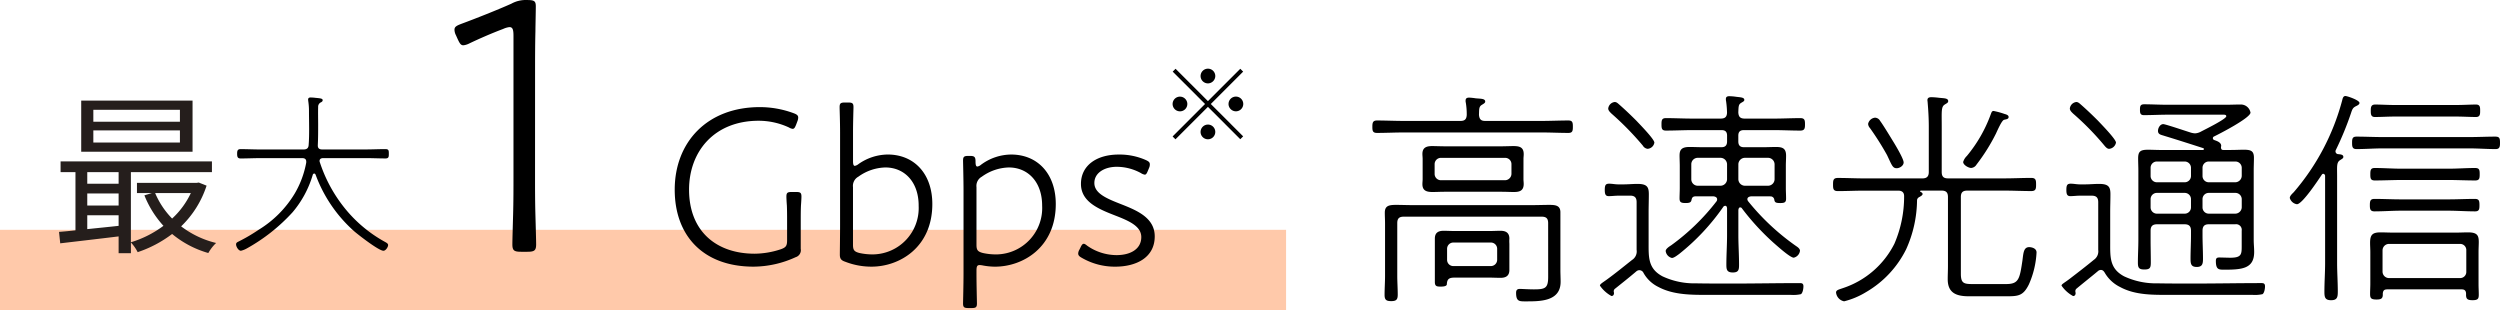
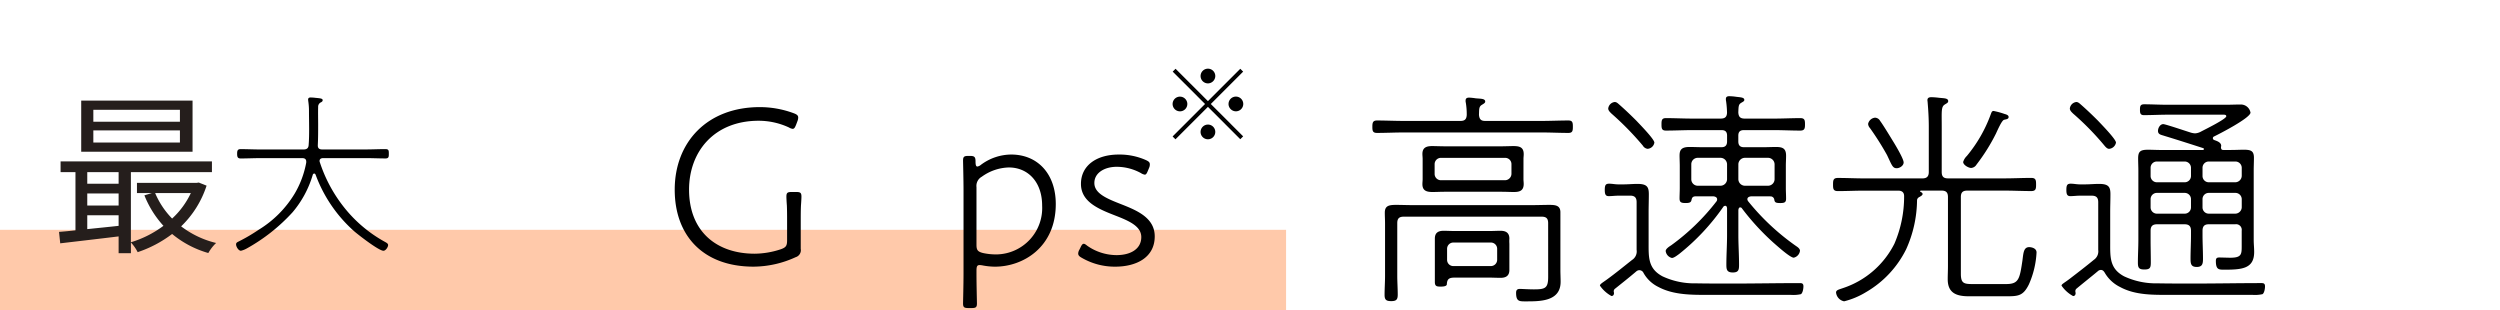
<svg xmlns="http://www.w3.org/2000/svg" width="436.757" height="54.189" viewBox="0 0 436.757 54.189">
  <g id="sec03-text01" transform="translate(277.221 -4462.759)">
    <rect id="長方形_117" data-name="長方形 117" width="224.68" height="14.041" transform="translate(-277.221 4502.907)" fill="#ffc9aa" />
    <g id="グループ_426" data-name="グループ 426" transform="translate(-37.469 4479.532)">
      <path id="パス_1583" data-name="パス 1583" d="M-128.363,4476.017h9.875c1.572,0,3.1-.078,4.676-.078.724,0,.767.4.767,1.086s-.043,1.088-.767,1.088c-1.572,0-3.1-.08-4.676-.08h-24.1c-1.572,0-3.145.08-4.676.08-.767,0-.808-.4-.808-1.088s.08-1.086.808-1.086c1.532,0,3.1.078,4.676.078h9.915c.726,0,1.049-.283,1.088-1.047a12.516,12.516,0,0,0-.162-2.136,1.171,1.171,0,0,1-.039-.365c0-.442.28-.524.644-.524a10.5,10.5,0,0,1,1.129.123c.887.08,1.654.039,1.654.563,0,.243-.243.363-.566.566-.564.322-.483.806-.524,1.773C-129.371,4475.733-129.091,4476.017-128.363,4476.017Zm11,17.858c0-.807-.321-1.131-1.129-1.131h-24.1c-.808,0-1.131.324-1.131,1.131v9.189c0,1.09.082,2.217.082,3.307,0,.845-.243,1.127-1.129,1.127-.847,0-1.17-.2-1.17-1.086,0-1.131.082-2.219.082-3.348v-9.109c0-.644-.041-1.29-.041-1.9,0-1.209.685-1.37,1.975-1.37.928,0,1.855.041,2.74.041H-120.1c.965,0,1.973-.041,2.943-.041,1.047,0,1.934.082,1.934,1.29V4502.1c0,.645.039,1.329.039,2.014,0,3.51-3.707,3.428-6.247,3.428-1.008,0-1.532-.041-1.532-1.491,0-.443.161-.686.644-.686.364,0,1.572.08,2.46.08,1.975,0,2.5-.2,2.5-2.176Zm-4.313-7.7c0,.283.041.565.041.847,0,1.17-.687,1.412-1.693,1.412-.726,0-1.411-.041-2.139-.041H-135.5c-.685,0-1.37.041-2.057.041-1.006,0-1.773-.2-1.773-1.371,0-.322.041-.6.041-.888v-3.506c0-.283-.041-.605-.041-.886,0-1.128.726-1.37,1.695-1.37.724,0,1.409.039,2.135.039h10.036c.685,0,1.37-.039,2.057-.039,1.049,0,1.775.2,1.775,1.409,0,.282-.041.563-.041.847Zm-15.52-.885a1.1,1.1,0,0,0,1.129,1.088H-124.9a1.143,1.143,0,0,0,1.127-1.088v-1.733a1.092,1.092,0,0,0-1.127-1.089h-11.167a1.1,1.1,0,0,0-1.129,1.089Zm13.06,16.768c0,1.008-.6,1.37-1.532,1.37-.685,0-1.329-.039-1.975-.039h-6.006c-.926,0-1.37.162-1.411,1.17-.041.4-.767.4-1.09.4-.642,0-1.006-.038-1.006-.8v-7.578c0-1.008.564-1.371,1.53-1.371.646,0,1.331.04,1.977.04h6.006c.646,0,1.29-.04,1.975-.04.928,0,1.532.363,1.532,1.371a6.4,6.4,0,0,0,0,.886Zm-10.883-1.772a1.083,1.083,0,0,0,1.088,1.089h6.529a1.1,1.1,0,0,0,1.131-1.089v-1.935a1.094,1.094,0,0,0-1.131-1.088h-6.49a1.09,1.09,0,0,0-1.127,1.088Z" transform="translate(148.077 -4471.664)" />
      <path id="パス_1584" data-name="パス 1584" d="M-123.478,4489.189c-.563,0-1.088.079-1.65.079s-.685-.363-.685-1.088c0-.847.16-1.087.765-1.087.524,0,1.047.12,1.571.12h.928c.806,0,1.613-.082,2.46-.082,1.693,0,1.973.565,1.973,1.816,0,1.047-.039,2.055-.039,3.1v5.439c0,2.5-.08,4.475,2.458,5.806a13.092,13.092,0,0,0,5.805,1.21c2.1.039,4.151.039,6.249.039,3.99,0,7.981-.08,11.971-.08.4,0,.564.162.564.565s-.121,1.169-.442,1.369a6.05,6.05,0,0,1-1.734.123h-14.351c-2.943,0-6.126.039-8.789-1.372a5.976,5.976,0,0,1-2.619-2.457.8.8,0,0,0-.726-.485.845.845,0,0,0-.524.2c-1.37,1.169-2.66,2.178-3.709,3.022a.557.557,0,0,0-.241.525c0,.08.041.159.041.241,0,.282-.123.523-.446.523a5.8,5.8,0,0,1-2.012-1.815c0-.28.483-.523,1.248-1.088,1.493-1.086,2.822-2.176,4.353-3.387a1.766,1.766,0,0,0,.808-1.772v-8.343c0-.808-.364-1.129-1.131-1.129Zm5.161-8.185a1.12,1.12,0,0,1-.847-.563,51.413,51.413,0,0,0-5.484-5.6c-.239-.243-.562-.523-.562-.888a1.285,1.285,0,0,1,1.129-1.129c.362,0,.6.282.887.524,1.008.888,1.973,1.813,2.9,2.742.524.563,3.145,3.224,3.145,3.828A1.286,1.286,0,0,1-118.317,4481Zm18.058,8.3c-.323.042-.644.162-.644.524a.737.737,0,0,0,.16.363,40.749,40.749,0,0,0,8.386,7.82c.243.159.646.443.646.8a1.418,1.418,0,0,1-1.088,1.209c-.646,0-2.985-2.136-3.548-2.619a42.4,42.4,0,0,1-5.482-5.967.36.36,0,0,0-.323-.2c-.241,0-.282.242-.323.444v4.395c0,1.731.121,3.466.121,5.2,0,.847-.08,1.331-1.088,1.331-1.047,0-1.129-.523-1.129-1.37,0-1.733.121-3.427.121-5.158v-4.718c-.039-.2-.082-.4-.321-.4a.426.426,0,0,0-.323.161,38.631,38.631,0,0,1-7.74,8.264c-.284.2-.887.686-1.249.686a1.418,1.418,0,0,1-1.088-1.209c0-.4.644-.8.965-1.008a38.433,38.433,0,0,0,7.9-7.658.562.562,0,0,0,.123-.363c0-.362-.323-.482-.605-.524h-3.266c-.4.042-.524.242-.6.6-.082.405-.243.566-1.049.566s-1.047-.161-1.047-.808c0-.605.039-1.208.039-1.813v-3.869c0-.484-.039-1.37-.039-1.774,0-.968.28-1.53,1.732-1.53.726,0,1.452.039,2.176.039h3.427c.646,0,.967-.323.967-1.008v-1.009c0-.684-.321-.967-.967-.967H-110.5c-1.533,0-3.1.082-4.637.082-.724,0-.767-.4-.767-1.088s.043-1.09.767-1.09c1.533,0,3.1.081,4.637.081h4.916c.728,0,1.09-.242,1.129-1.008a16.478,16.478,0,0,0-.162-2.016,1.559,1.559,0,0,1-.039-.4c0-.405.28-.485.6-.485a8.8,8.8,0,0,1,1.049.08c.806.122,1.571.081,1.571.566,0,.241-.241.322-.563.523-.444.28-.444.6-.485,1.652.041.767.323,1.089,1.129,1.089h5.12c1.532,0,3.061-.081,4.595-.081.767,0,.806.405.806,1.09,0,.643-.039,1.088-.806,1.088-1.533,0-3.063-.082-4.595-.082h-5.282c-.644,0-.967.283-.967.967v1.009c0,.685.323,1.008.967,1.008h3.468c.724,0,1.452-.039,2.137-.039,1.168,0,1.773.24,1.773,1.53,0,.605-.041,1.169-.041,1.774v3.869c0,.605.041,1.208.041,1.854s-.282.767-1.008.767c-.808,0-.967-.12-1.047-.566a.659.659,0,0,0-.646-.6Zm-10.439-2.983a1.128,1.128,0,0,0,1.129,1.13h3.99a1.157,1.157,0,0,0,1.129-1.13v-2.618a1.154,1.154,0,0,0-1.129-1.13h-3.99a1.125,1.125,0,0,0-1.129,1.13Zm8.222,0a1.157,1.157,0,0,0,1.129,1.13h4.073a1.154,1.154,0,0,0,1.127-1.13v-2.618a1.151,1.151,0,0,0-1.127-1.13h-4.073a1.154,1.154,0,0,0-1.129,1.13Z" transform="translate(166.42 -4471.775)" />
      <path id="パス_1585" data-name="パス 1585" d="M-85.738,4484.962c0,.808.321,1.129,1.09,1.129h9.875c1.572,0,3.1-.08,4.675-.08.808,0,.847.4.847,1.17,0,.724-.039,1.127-.847,1.127-1.571,0-3.1-.08-4.675-.08h-6.49c-.806,0-1.129.323-1.129,1.129v13.382c0,1.653.485,1.815,2.016,1.815h5.885c2.218,0,2.378-.887,2.861-4.151.162-1.251.2-2.3,1.17-2.3.362,0,1.29.161,1.29.929a15.634,15.634,0,0,1-1.329,5.563c-.969,1.976-1.814,2.094-3.83,2.094h-6.652c-2.135,0-3.707-.523-3.707-2.981,0-.767.041-1.531.041-2.3v-12.054c0-.806-.323-1.129-1.131-1.129h-3.345c-.082,0-.4-.039-.4.123,0,.039.082.078.121.119.161.081.323.161.323.361,0,.243-.444.446-.646.566a.645.645,0,0,0-.323.564,21.261,21.261,0,0,1-1.894,8.5,17.738,17.738,0,0,1-7.012,7.5,13.662,13.662,0,0,1-3.832,1.611,1.753,1.753,0,0,1-1.411-1.532c0-.443.485-.522,1.17-.765A15.5,15.5,0,0,0-94,4497.5a20.791,20.791,0,0,0,1.695-8.3c0-.725-.444-.967-1.049-.967H-99.2c-1.572,0-3.1.08-4.676.08-.806,0-.847-.4-.847-1.127,0-.767.041-1.17.847-1.17,1.572,0,3.1.08,4.676.08h10.077c.765,0,1.129-.321,1.129-1.129v-7.9c0-1.41-.08-2.82-.2-4.233,0-.119-.039-.28-.039-.4,0-.444.323-.524.685-.524a10.971,10.971,0,0,1,1.17.08c.965.123,1.773.043,1.773.605,0,.284-.241.363-.605.6-.644.4-.524,1.21-.524,3.832Zm-7.86-.645c-.724,0-.847-.524-1.693-2.3a49.548,49.548,0,0,0-2.982-4.717,1.191,1.191,0,0,1-.323-.725,1.368,1.368,0,0,1,1.209-1.088,1.042,1.042,0,0,1,.887.563c.442.563,1.812,2.821,2.257,3.549.4.643,1.855,3.063,1.855,3.707C-92.388,4483.875-93.075,4484.317-93.6,4484.317Zm18.864-9.474c.284.082.685.2.685.524,0,.4-.481.4-.765.484-.4.04-1.129,1.733-1.45,2.419a32.958,32.958,0,0,1-3.386,5.4,1.208,1.208,0,0,1-.928.6c-.483,0-1.411-.523-1.411-1.047a2.388,2.388,0,0,1,.646-1.049,24.4,24.4,0,0,0,4.151-7.214c.161-.405.2-.646.524-.646A13.991,13.991,0,0,1-74.735,4474.844Z" transform="translate(185.208 -4471.701)" />
      <path id="パス_1586" data-name="パス 1586" d="M-80.8,4505.494c0,.08.039.159.039.241,0,.282-.121.523-.444.523a5.81,5.81,0,0,1-2.014-1.815c0-.28.442-.442,1.491-1.247,1.37-1.05,2.783-2.138,4.153-3.266a1.788,1.788,0,0,0,.765-1.734v-8.343c0-.808-.362-1.129-1.129-1.129h-2.1c-.564,0-1.088.079-1.652.079s-.685-.363-.685-1.088c0-.847.162-1.087.765-1.087.524,0,1.049.12,1.572.12h.928c.8,0,1.611-.082,2.458-.082,1.693,0,1.975.565,1.975,1.816,0,1.047-.041,2.055-.041,3.1v5.439c0,2.5-.08,4.475,2.458,5.806a13.1,13.1,0,0,0,5.805,1.21c2.1.039,4.153.039,6.249.039,3.991,0,7.981-.08,11.972-.08.4,0,.563.162.563.565s-.119,1.169-.442,1.369a6.04,6.04,0,0,1-1.734.123H-64.2c-2.943,0-6.126.08-8.787-1.372a6.291,6.291,0,0,1-2.66-2.457c-.162-.283-.362-.526-.685-.526a.767.767,0,0,0-.524.2c-1.251,1.049-2.542,2.057-3.789,3.1A.587.587,0,0,0-80.8,4505.494Zm5.885-24.954c-.323,0-.607-.32-.808-.563a47.959,47.959,0,0,0-5.482-5.6c-.241-.243-.564-.523-.564-.888a1.285,1.285,0,0,1,1.131-1.129c.362,0,.642.324.886.524,1.008.888,1.975,1.813,2.9,2.742.524.563,3.143,3.224,3.143,3.828A1.329,1.329,0,0,1-74.917,4480.54Zm16.365.2c.121,0,.2-.042.2-.161a.149.149,0,0,0-.119-.161c-2.259-.727-4.517-1.452-6.772-2.138-.605-.2-1.129-.241-1.129-.888,0-.483.362-1.169.926-1.169.362,0,4.073,1.252,4.715,1.452a3.189,3.189,0,0,0,.847.161,2.464,2.464,0,0,0,1.051-.322c.6-.322,4.392-2.177,4.392-2.661,0-.321-.362-.279-.808-.279h-9.431c-1.37,0-2.783.079-4.153.079-.644,0-.685-.4-.685-.928,0-.605.041-.968.726-.968,1.249,0,2.7.082,4.112.082H-54.52c.886,0,1.734-.043,2.58-.043a1.712,1.712,0,0,1,1.732,1.412c0,.927-5.4,3.708-6.41,4.193a.329.329,0,0,0-.162.322.35.35,0,0,0,.243.282c.442.159,1.209.4,1.209,1.006,0,.082,0,.122-.039.161,0,.324.039.566.4.566h1.37c.765,0,1.493-.042,2.257-.042,1.249,0,1.732.243,1.732,1.412,0,.727-.039,1.45-.039,2.177v12.174c0,.686.08,1.37.08,2.095,0,2.942-2.137,3.1-5.28,3.1-.928,0-1.411-.039-1.411-1.531,0-.4.121-.6.564-.6.646,0,1.331.039,1.975.039,1.934,0,1.975-.6,1.975-2.014v-2.7a.986.986,0,0,0-1.129-1.129H-57.5c-.767,0-1.088.361-1.088,1.129v.767c0,1.369.08,2.739.08,4.11,0,.846-.08,1.451-1.088,1.451s-1.088-.564-1.088-1.451c0-1.371.08-2.741.08-4.11v-.767c0-.768-.323-1.129-1.129-1.129h-4.8c-.806,0-1.129.361-1.129,1.129v1.612c0,1.291.039,2.579.039,3.91,0,.927-.119,1.249-1.127,1.249-.969,0-1.131-.322-1.131-1.208,0-1.331.082-2.66.082-3.951v-12.093c0-.728-.039-1.413-.039-2.137,0-1.17.321-1.533,1.691-1.533.767,0,1.493.042,2.257.042Zm-9.11,4.514a1.1,1.1,0,0,0,1.09,1.129h4.836a1.1,1.1,0,0,0,1.129-1.129v-1.37a1.1,1.1,0,0,0-1.088-1.129h-4.877a1.088,1.088,0,0,0-1.09,1.09Zm5.926,6.611a1.093,1.093,0,0,0,1.129-1.089v-1.41a1.094,1.094,0,0,0-1.088-1.129h-4.877a1.088,1.088,0,0,0-1.09,1.09v1.41a1.1,1.1,0,0,0,1.09,1.128Zm8.868-5.482a1.153,1.153,0,0,0,1.129-1.129v-1.37a1.106,1.106,0,0,0-1.129-1.129H-57.5a1.085,1.085,0,0,0-1.088,1.09v1.409a1.091,1.091,0,0,0,1.088,1.129Zm-4.636,1.854a1.084,1.084,0,0,0-1.088,1.09v1.41a1.091,1.091,0,0,0,1.088,1.128h4.636a1.146,1.146,0,0,0,1.129-1.089v-1.41a1.105,1.105,0,0,0-1.129-1.129Z" transform="translate(203.624 -4471.311)" />
-       <path id="パス_1587" data-name="パス 1587" d="M-55.572,4485.781a.368.368,0,0,0-.323-.4c-.123,0-.2.08-.282.2-.564.846-3.386,5.118-4.314,5.118a1.53,1.53,0,0,1-1.249-1.09c0-.362.4-.725.687-1.008a40.521,40.521,0,0,0,8.464-16.042c.082-.323.162-.766.566-.766.321,0,2.458.725,2.458,1.209,0,.28-.362.442-.605.564-.564.282-.644.522-.887,1.249a53.969,53.969,0,0,1-2.619,6.368.6.6,0,0,0-.08.283.489.489,0,0,0,.483.483c.323.041.889.041.889.484,0,.241-.2.323-.566.564-.646.4-.524,1.127-.524,2.781v15.2c0,1.653.121,3.308.121,4.958,0,.97-.082,1.533-1.17,1.533s-1.17-.563-1.17-1.49c0-1.693.123-3.348.123-5Zm10.077-4.838c-1.532,0-3.063.122-4.595.122-.726,0-.767-.444-.767-1.09,0-.685.041-1.087.767-1.087,1.532,0,3.063.079,4.595.079H-30.38c1.532,0,3.063-.079,4.556-.079.765,0,.808.361.808,1.087,0,.646-.043,1.09-.767,1.09-1.533,0-3.065-.122-4.6-.122Zm3.225,10.884c-1.572,0-3.1.121-4.676.121-.765,0-.806-.443-.806-1.088,0-.727.082-1.09.806-1.09,1.572,0,3.1.082,4.676.082h8.183c1.572,0,3.1-.082,4.675-.082.726,0,.808.323.808,1.09,0,.686-.039,1.088-.767,1.088-1.572,0-3.143-.121-4.715-.121Zm10.561,13.745h-12.98c-.564,0-.765.2-.806.767.041.807-.241,1.007-1.09,1.007-.965,0-1.127-.241-1.127-.966,0-.606.041-1.21.041-1.815v-5.481c0-.564-.041-1.088-.041-1.652,0-1.37.4-1.814,1.814-1.814.767,0,1.532.041,2.3.041h10.8c.728,0,1.454-.041,2.218-.041,1.613,0,1.855.565,1.855,1.693,0,.484-.041,1.088-.041,1.773v5.6c0,.6.041,1.208.041,1.813,0,.726-.162.967-1.088.967-.887,0-1.17-.2-1.131-1.088C-30.944,4505.816-31.185,4505.572-31.709,4505.572Zm-10.48-19.106c-1.572,0-3.145.082-4.717.082-.726,0-.765-.405-.765-1.05,0-.725.039-1.128.765-1.128,1.572,0,3.145.122,4.717.122h8.141c1.572,0,3.145-.122,4.676-.122.767,0,.808.362.808,1.088,0,.685-.041,1.09-.767,1.09-1.572,0-3.145-.082-4.717-.082Zm-1.17-11.085c-1.17,0-2.458.08-3.507.08-.726,0-.726-.524-.726-1.127,0-.566.041-1.051.767-1.051,1.008,0,2.3.082,3.466.082h10.641c1.21,0,2.5-.082,3.507-.082.726,0,.726.484.726,1.09,0,.563,0,1.088-.726,1.088-1.008,0-2.337-.08-3.507-.08Zm11.367,28.218a1.069,1.069,0,0,0,1.088-1.13v-3.708a1.068,1.068,0,0,0-1.088-1.128H-44.407a1.127,1.127,0,0,0-1.129,1.128v3.708a1.128,1.128,0,0,0,1.129,1.13Z" transform="translate(222.021 -4471.793)" />
    </g>
    <g id="グループ_427" data-name="グループ 427" transform="translate(-266.905 4480.34)">
      <path id="パス_1588" data-name="パス 1588" d="M-245.889,4487.082a17.274,17.274,0,0,1-4.446,7.11,16.362,16.362,0,0,0,6.112,2.905,7.383,7.383,0,0,0-1.363,1.755,17.333,17.333,0,0,1-6.323-3.329,20.887,20.887,0,0,1-6.019,3.177,7.383,7.383,0,0,0-1.181-1.692v1.874h-2.148v-2.934c-3.691.454-7.383.877-10.2,1.21l-.212-2c.848-.062,1.816-.152,2.874-.273v-10.166h-2.6v-1.874h26.442v1.874h-14.159v12.253a18.379,18.379,0,0,0,5.688-2.872,17.457,17.457,0,0,1-3.329-5.326l1.3-.394h-2.6V4486.6h10.406l.394-.062Zm-2.451-5.929h-19.452v-8.925h19.452Zm-18.394,3.569v2.029h5.477v-2.029Zm0,5.839h5.477v-2.117h-5.477Zm0,4.115c1.727-.182,3.6-.363,5.477-.573v-1.847h-5.477Zm16.187-20.845h-15.127v2.087h15.127Zm0,3.6h-15.127v2.118h15.127Zm-4.326,10.951a14.318,14.318,0,0,0,2.963,4.448,14.347,14.347,0,0,0,3.269-4.448Z" transform="translate(271.664 -4472.229)" fill="#251e1c" />
    </g>
    <g id="グループ_428" data-name="グループ 428" transform="translate(-235.969 4479.794)">
      <path id="パス_1589" data-name="パス 1589" d="M-242.749,4483.131c0-.454-.3-.606-.7-.606h-7.29c-1.151,0-2.328.061-3.479.061-.544,0-.605-.331-.605-.816,0-.514.061-.816.605-.816,1.151,0,2.328.06,3.479.06h7.5c.574,0,.876-.21.908-.786.15-1.786.059-4.115.059-5.929a11.353,11.353,0,0,0-.121-1.7c0-.091-.03-.183-.03-.273,0-.33.182-.394.453-.394a7.168,7.168,0,0,1,.847.063c1.028.089,1.24.15,1.24.421,0,.183-.121.244-.241.335a.842.842,0,0,0-.546.847c-.028.937,0,2.086,0,3.025,0,1.208,0,2.39-.059,3.6-.032.544.212.786.756.786h7.595c1.149,0,2.3-.06,3.449-.06.605,0,.605.271.605.816,0,.485,0,.816-.576.816-1.149,0-2.33-.061-3.479-.061h-7.381c-.364,0-.666.122-.666.514a.764.764,0,0,0,.059.243,25.321,25.321,0,0,0,3.936,7.473,23.633,23.633,0,0,0,7.5,6.444c.212.12.483.271.483.514,0,.362-.421,1-.815,1-.819,0-4.266-2.693-5.024-3.329a24.511,24.511,0,0,1-6.837-9.983c-.059-.091-.121-.181-.241-.181a.3.3,0,0,0-.243.212,17.936,17.936,0,0,1-3.538,6.564,31.485,31.485,0,0,1-7.957,6.293,3.871,3.871,0,0,1-1.058.424c-.425,0-.847-.7-.847-1.12,0-.3.241-.393.481-.514a29.967,29.967,0,0,0,3.451-2.026,18.7,18.7,0,0,0,6.323-6.354,16.507,16.507,0,0,0,2-5.385Z" transform="translate(255 -4471.935)" />
    </g>
    <g id="グループ_429" data-name="グループ 429" transform="translate(-197.826 4462.759)">
-       <path id="パス_1590" data-name="パス 1590" d="M-220.376,4493.766c0,1.687,0,4.151.063,6.422.065,2.205.13,4.736.13,5.256,0,1.1-.325,1.3-1.558,1.3h-1.036c-1.233,0-1.558-.192-1.558-1.3,0-.585.065-2.985.128-5.19.065-2.336.065-4.8.065-6.487v-24.717c0-1.1-.128-1.556-.713-1.556a3.741,3.741,0,0,0-1.1.325c-2.076.777-4.281,1.753-5.9,2.528a3,3,0,0,1-1.038.325c-.455,0-.648-.325-1.038-1.168l-.26-.583a2.2,2.2,0,0,1-.258-.973c0-.521.39-.715,1.233-1.038,2.464-.908,6.227-2.4,8.692-3.5a5.219,5.219,0,0,1,2.788-.646c1.233,0,1.493.193,1.493,1.1,0,.975-.065,3.5-.065,4.346-.063,2.336-.063,5.319-.063,7.526Z" transform="translate(234.454 -4462.759)" />
-     </g>
+       </g>
    <g id="グループ_430" data-name="グループ 430" transform="translate(-159.346 4480.663)">
      <path id="パス_1591" data-name="パス 1591" d="M-191.711,4497.6a1.27,1.27,0,0,1-.887,1.454,17.83,17.83,0,0,1-7.354,1.656c-8.766,0-13.775-5.371-13.775-13.452,0-8.239,5.616-14.419,14.867-14.419a16.989,16.989,0,0,1,5.98,1.089c.524.2.726.4.726.729a1.813,1.813,0,0,1-.121.605l-.243.646c-.2.485-.323.727-.605.727a1.627,1.627,0,0,1-.648-.241,12.544,12.544,0,0,0-5.289-1.173c-7.756,0-12.16,5.373-12.16,12.037,0,7.271,4.766,11.19,11.471,11.19a14.841,14.841,0,0,0,4.524-.766c.93-.324,1.131-.607,1.131-1.576v-3.192c0-1.13,0-1.979-.039-2.908-.041-.484-.082-1.251-.082-1.534,0-.688.2-.809.969-.809h.687c.769,0,.971.12.971.809,0,.283-.043,1.05-.082,1.534-.041.93-.041,1.735-.041,2.908Z" transform="translate(213.727 -4472.029)" />
-       <path id="パス_1592" data-name="パス 1592" d="M-189.81,4481.494c4.686,0,7.8,3.431,7.8,8.645,0,7.552-5.7,10.945-10.623,10.945a12.517,12.517,0,0,1-4.565-.849c-.728-.242-.969-.525-.969-1.251,0-.607.041-3.394.041-5.252V4477.7c0-2.061-.082-4-.082-4.483,0-.687.2-.81.969-.81h.485c.769,0,.969.123.969.81,0,.362-.08,2.584-.08,4.483v4.928c0,.565.08.848.323.848a1.521,1.521,0,0,0,.646-.323A9.016,9.016,0,0,1-189.81,4481.494Zm5.413,8.926c0-4.12-2.465-6.666-5.818-6.666a8.424,8.424,0,0,0-4.727,1.617,1.829,1.829,0,0,0-.928,1.817v10.059c0,.93.2,1.212,1.132,1.453a10.683,10.683,0,0,0,2.423.244A8.1,8.1,0,0,0-184.4,4490.419Z" transform="translate(227.015 -4472.403)" />
      <path id="パス_1593" data-name="パス 1593" d="M-184.248,4498.061c0,1.981.08,4.928.08,5.253,0,.685-.2.808-.971.808h-.485c-.767,0-.969-.123-.969-.808,0-.325.082-3.271.082-5.253V4483.6c0-1.9-.082-4.927-.082-5.249,0-.687.2-.81.969-.81h.2c.806,0,1.01.161,1.01.971,0,.6.08.888.323.888a1.348,1.348,0,0,0,.644-.322,8.917,8.917,0,0,1,5.252-1.776c4.686,0,7.8,3.431,7.8,8.645,0,7.552-5.7,10.945-10.623,10.945a11.682,11.682,0,0,1-2.061-.2,3.867,3.867,0,0,0-.605-.082c-.485,0-.564.282-.564,1.049Zm11.471-11.835c0-4.12-2.465-6.666-5.818-6.666a8.414,8.414,0,0,0-4.725,1.617,1.826,1.826,0,0,0-.928,1.817v10.059c0,.93.2,1.212,1.131,1.453a10.683,10.683,0,0,0,2.423.244A8.1,8.1,0,0,0-172.777,4486.226Z" transform="translate(236.967 -4468.208)" />
      <path id="パス_1594" data-name="パス 1594" d="M-162.387,4491.6c0,3.676-3.191,5.291-6.908,5.291a11.475,11.475,0,0,1-5.816-1.535c-.444-.241-.646-.443-.646-.768a1.4,1.4,0,0,1,.2-.646l.2-.4c.2-.446.364-.646.564-.646.161,0,.284.081.646.363a8.971,8.971,0,0,0,5.09,1.615c2.425,0,4.322-1.049,4.322-3.151,0-1.9-2.141-2.827-4.524-3.755-2.909-1.133-6.017-2.384-6.017-5.536,0-3.23,2.746-5.128,6.581-5.128a11.333,11.333,0,0,1,4.769.967c.523.244.685.405.685.77a1.449,1.449,0,0,1-.121.566l-.2.483c-.2.483-.323.727-.566.727a1.77,1.77,0,0,1-.687-.282,8.84,8.84,0,0,0-4.2-1.091c-2.142,0-3.919,1.05-3.919,2.827,0,1.858,2.222,2.747,4.806,3.757C-165.374,4487.115-162.387,4488.408-162.387,4491.6Z" transform="translate(246.247 -4468.208)" />
    </g>
    <g id="グループ_606" data-name="グループ 606" transform="translate(-744.567 -37.593)">
      <g id="グループ_605" data-name="グループ 605" transform="translate(672.207 4512.352)">
        <path id="パス_2501" data-name="パス 2501" d="M678.375,4518.021l5.654-5.654.5.5-5.652,5.654,5.652,5.653-.5.5-5.654-5.654-5.671,5.671-.5-.5,5.669-5.672-5.652-5.654.5-.5Zm-3.6.5a1.285,1.285,0,1,1-1.286-1.286A1.295,1.295,0,0,1,674.777,4518.519Zm3.6-3.6a1.285,1.285,0,1,1,1.286-1.286A1.3,1.3,0,0,1,678.375,4514.922Zm0,7.194a1.285,1.285,0,1,1-1.286,1.285A1.295,1.295,0,0,1,678.375,4522.116Zm3.6-3.6a1.286,1.286,0,1,1,1.286,1.285A1.3,1.3,0,0,1,681.971,4518.519Z" transform="translate(-672.207 -4512.353)" />
      </g>
    </g>
  </g>
</svg>